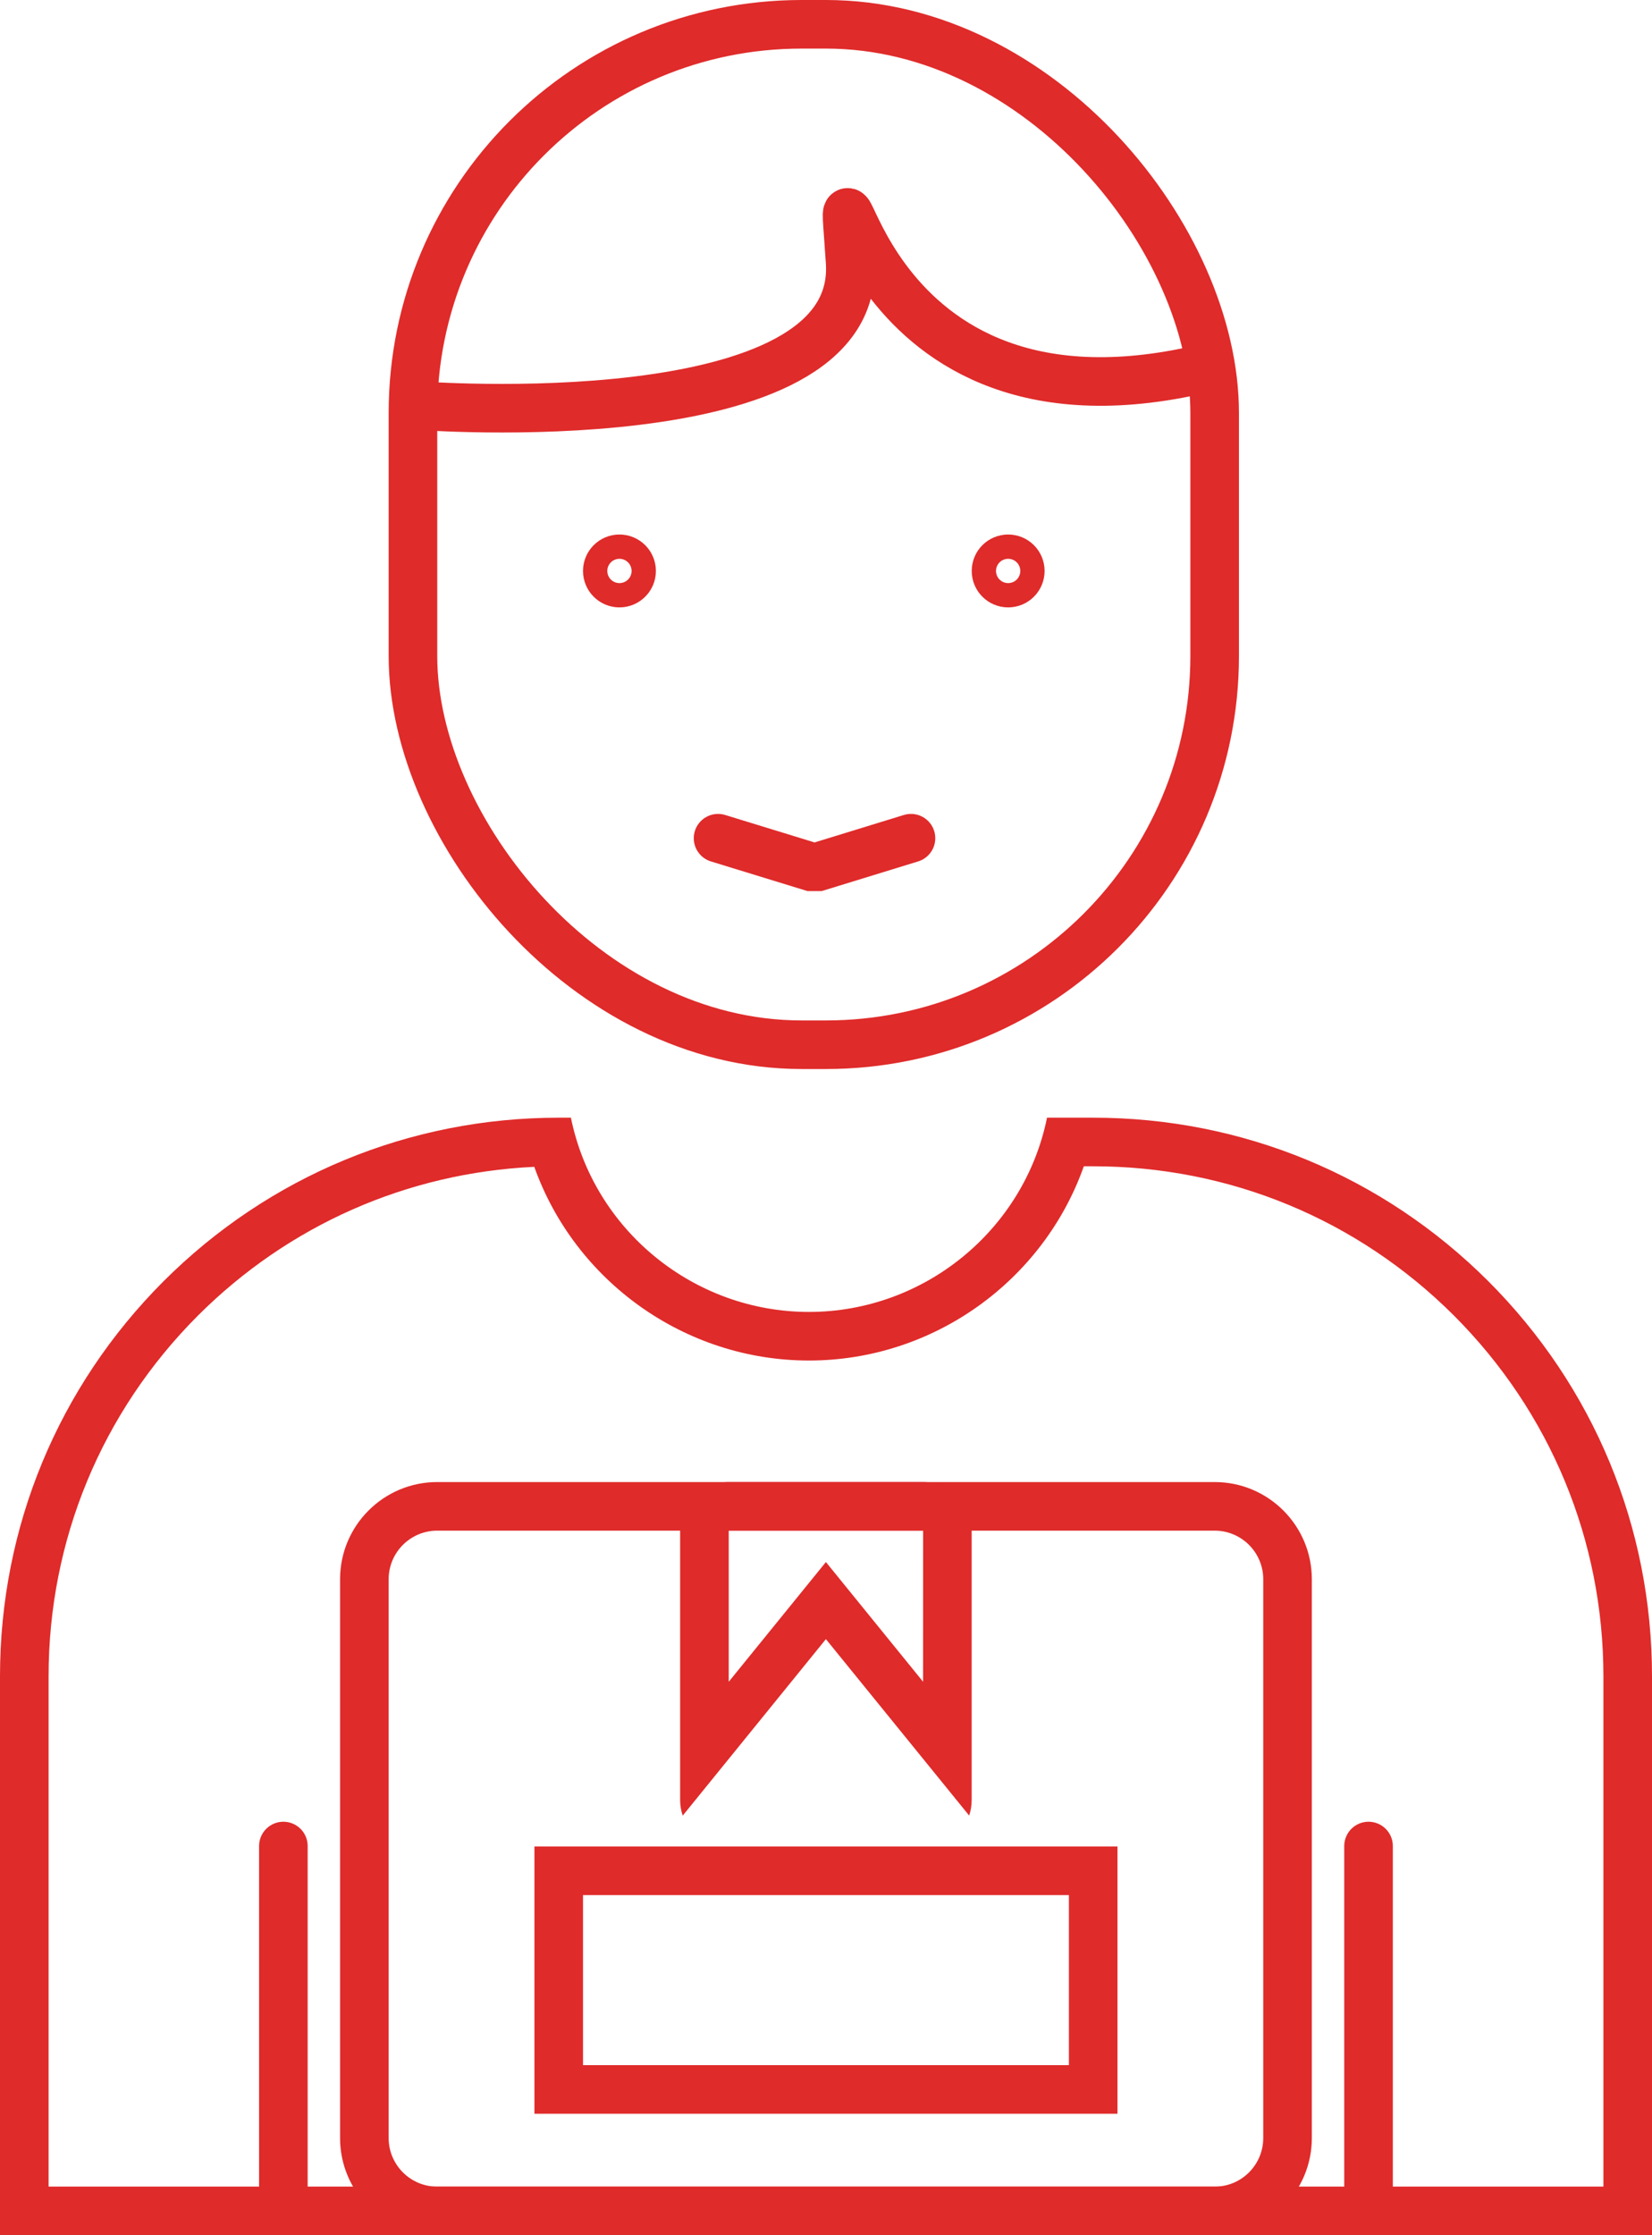
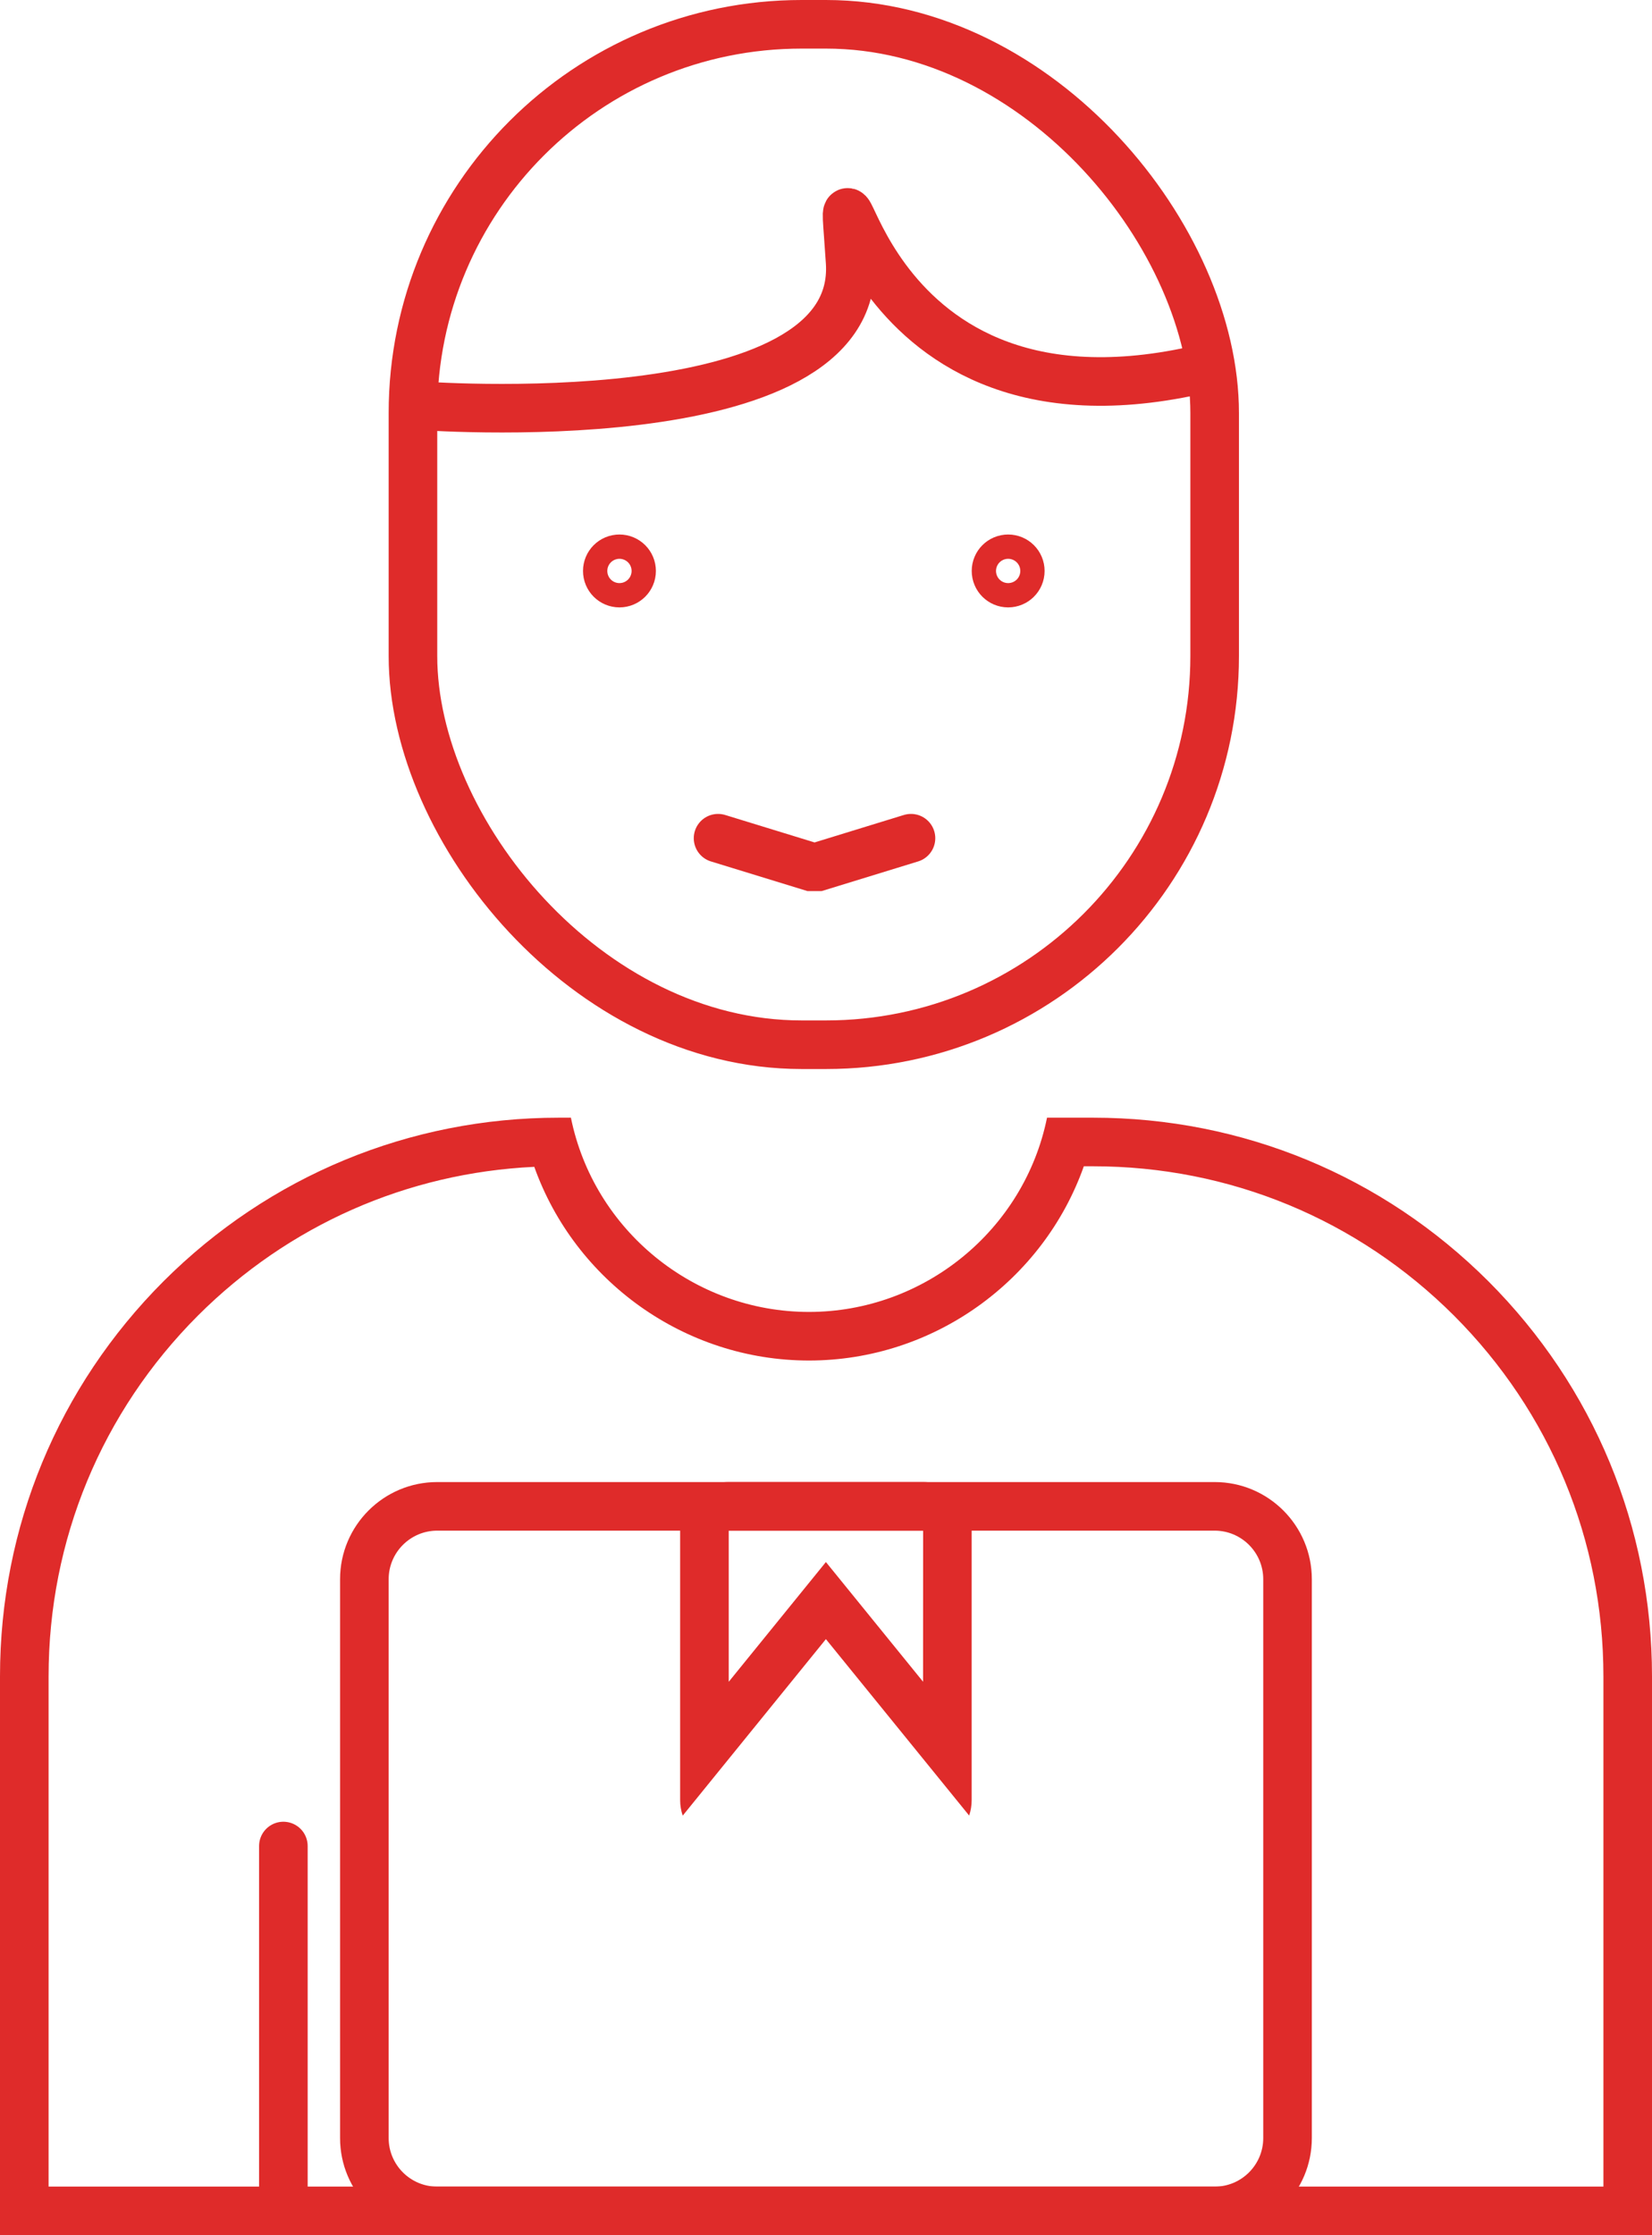
<svg xmlns="http://www.w3.org/2000/svg" width="68" height="92" viewBox="0 0 68 92">
  <g id="tks-bars-1" transform="translate(-362.002 -1730)">
    <g id="Subtraction_9" data-name="Subtraction 9" transform="translate(-20109 6107)" fill="none">
      <path d="M20539-4285h-68v-23a22.864,22.864,0,0,1,6.732-16.263A22.874,22.874,0,0,1,20494-4331h.5a10.025,10.025,0,0,0,9.8,7.995,10.027,10.027,0,0,0,9.8-7.995h1.9a22.875,22.875,0,0,1,16.27,6.732A22.865,22.865,0,0,1,20539-4308v23Z" stroke="none" />
      <path d="M 20537.002 -4287.002 L 20537.002 -4308.002 C 20537.002 -4313.607 20534.816 -4318.88 20530.852 -4322.85 C 20526.883 -4326.814 20521.607 -4328.997 20515.996 -4328.997 L 20515.615 -4328.997 C 20513.945 -4324.28 20509.422 -4321.002 20504.301 -4321.002 C 20499.188 -4321.002 20494.672 -4324.269 20492.994 -4328.974 C 20487.764 -4328.728 20482.879 -4326.576 20479.15 -4322.852 C 20475.186 -4318.883 20473.002 -4313.609 20473.002 -4308.002 L 20473.002 -4287.002 L 20537.002 -4287.002 M 20539.002 -4285.002 L 20539 -4285.002 L 20539.002 -4285.002 Z M 20539.002 -4285.002 L 20471.002 -4285.002 L 20471.002 -4308.002 C 20471.002 -4314.143 20473.393 -4319.918 20477.734 -4324.265 C 20482.082 -4328.606 20487.859 -4330.997 20494.002 -4330.997 L 20494.502 -4330.997 C 20495.443 -4326.364 20499.564 -4323.002 20504.301 -4323.002 C 20509.035 -4323.002 20513.158 -4326.365 20514.1 -4330.997 L 20515.996 -4330.997 C 20522.141 -4330.997 20527.918 -4328.606 20532.266 -4324.265 C 20536.609 -4319.917 20539.002 -4314.141 20539.002 -4308.002 L 20539.002 -4285.002 Z" stroke="none" fill="#df2b2a" />
    </g>
    <g id="Rectangle_76" data-name="Rectangle 76" transform="translate(378 1730)" fill="none" stroke="#df2b2a" stroke-width="2">
      <rect width="35" height="44" rx="17" stroke="none" />
      <rect x="1" y="1" width="33" height="42" rx="16" fill="none" />
    </g>
    <path id="Path_120" data-name="Path 120" d="M-20173.855,6093.688s18.328,1.435,17.85-5.9-.318,7.649,14.184,4.462" transform="translate(20553 -4347)" fill="none" stroke="#df2b2a" stroke-width="2" />
    <g id="Ellipse_5" data-name="Ellipse 5" transform="translate(402 1752)" fill="none" stroke="#df2b2a" stroke-width="2">
-       <circle cx="1.5" cy="1.5" r="1.5" stroke="none" />
      <circle cx="1.5" cy="1.5" r="0.5" fill="none" />
    </g>
    <path id="Path_121" data-name="Path 121" d="M1.059,0,5.031,1.22,9,0" transform="translate(390.5 1764.5)" fill="none" stroke="#df2b2a" stroke-linecap="round" stroke-linejoin="bevel" stroke-width="2" />
    <g id="Ellipse_6" data-name="Ellipse 6" transform="translate(386 1752)" fill="none" stroke="#df2b2a" stroke-width="2">
      <circle cx="1.5" cy="1.5" r="1.5" stroke="none" />
      <circle cx="1.5" cy="1.5" r="0.5" fill="none" />
    </g>
    <g id="Subtraction_7" data-name="Subtraction 7" transform="translate(-20872 6296)" fill="none">
      <path d="M21252-4505h32a4,4,0,0,1,4,4v23a4,4,0,0,1-4,4h-32a4,4,0,0,1-4-4v-23A4,4,0,0,1,21252-4505Z" stroke="none" />
      <path d="M 21252 -4503 C 21250.896 -4503 21250 -4502.103 21250 -4501 L 21250 -4478 C 21250 -4476.897 21250.896 -4476 21252 -4476 L 21284 -4476 C 21285.104 -4476 21286 -4476.897 21286 -4478 L 21286 -4501 C 21286 -4502.103 21285.104 -4503 21284 -4503 L 21252 -4503 M 21252 -4505 L 21284 -4505 C 21286.209 -4505 21288 -4503.209 21288 -4501 L 21288 -4478 C 21288 -4475.791 21286.209 -4474 21284 -4474 L 21252 -4474 C 21249.791 -4474 21248 -4475.791 21248 -4478 L 21248 -4501 C 21248 -4503.209 21249.791 -4505 21252 -4505 Z" stroke="none" fill="#df2b2a" />
    </g>
    <g id="Subtraction_8" data-name="Subtraction 8" transform="translate(-20849 6296)" fill="none">
-       <path d="M21239.1-4491.27h0a1.982,1.982,0,0,1-.105-.639V-4503a2,2,0,0,1,2-2h8a2,2,0,0,1,2,2v11.088a2.007,2.007,0,0,1-.1.637l-5.9-7.262-5.895,7.264Z" stroke="none" />
      <path d="M 21240.998 -4496.779 L 21244.998 -4501.708 L 21248.998 -4496.781 L 21249 -4502.996 C 21248.998 -4502.997 21248.998 -4502.999 21248.996 -4503 L 21241 -4503 C 21241 -4502.999 21240.998 -4502.999 21240.998 -4502.999 C 21240.998 -4502.999 21240.998 -4502.999 21240.998 -4502.999 L 21240.998 -4496.779 M 21239.104 -4491.27 L 21239.104 -4491.271 C 21239.033 -4491.479 21238.998 -4491.693 21238.998 -4491.911 L 21238.998 -4502.999 C 21238.998 -4504.102 21239.896 -4505 21240.998 -4505 L 21248.998 -4505 C 21250.1 -4505 21250.998 -4504.102 21250.998 -4502.999 L 21250.998 -4491.911 C 21250.998 -4491.692 21250.963 -4491.478 21250.895 -4491.273 L 21244.998 -4498.535 L 21239.104 -4491.27 Z" stroke="none" fill="#df2b2a" />
    </g>
    <path id="Path_117" data-name="Path 117" d="M1058.666,1648.981v14.451" transform="translate(-685 157)" fill="none" stroke="#df2b2a" stroke-linecap="round" stroke-width="2" />
-     <path id="Path_118" data-name="Path 118" d="M1058.666,1648.981v14.451" transform="translate(-640.332 157)" fill="none" stroke="#df2b2a" stroke-linecap="round" stroke-width="2" />
    <g id="Rectangle_75" data-name="Rectangle 75" transform="translate(384 1806)" fill="none" stroke="#df2b2a" stroke-width="2">
      <rect width="24" height="11" rx="1" stroke="none" />
-       <rect x="1" y="1" width="22" height="9" fill="none" />
    </g>
  </g>
</svg>